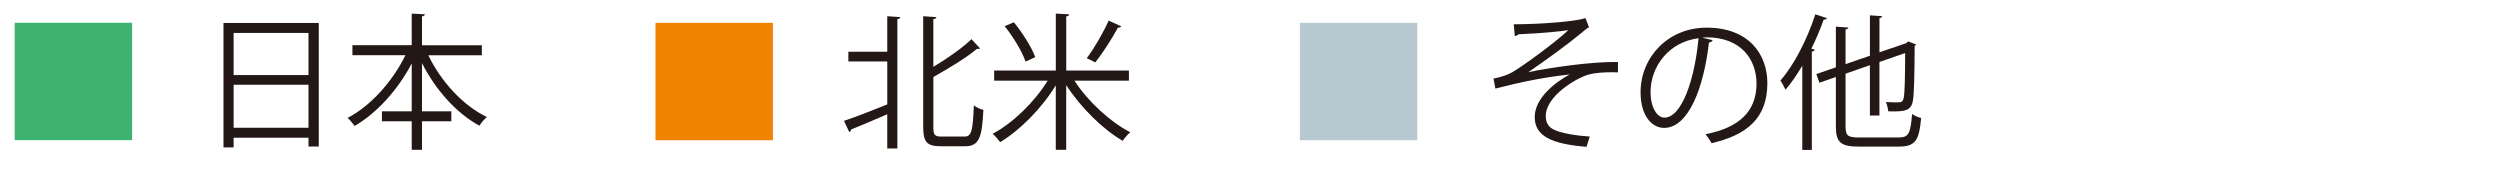
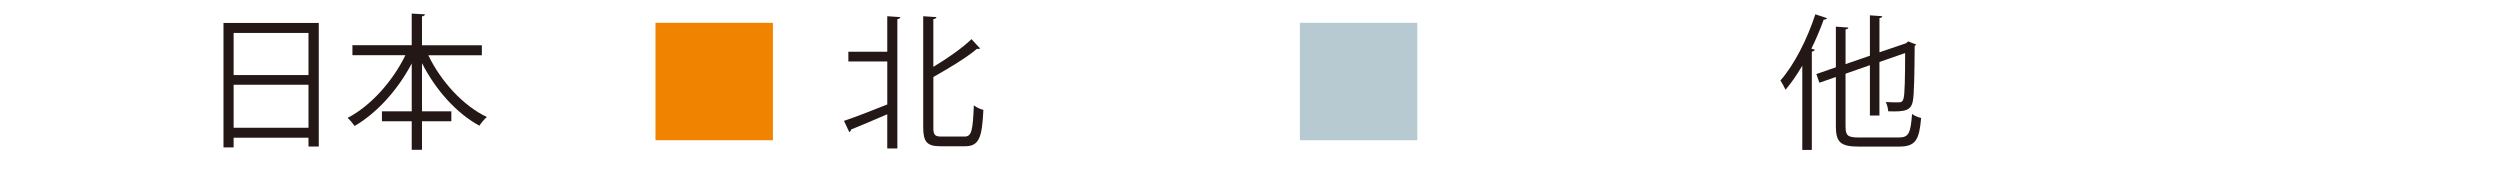
<svg xmlns="http://www.w3.org/2000/svg" id="b" viewBox="0 0 102.152 7.644">
  <defs>
    <style>.d{fill:#b8cad1;}.e{fill:#f08300;}.f{fill:none;}.g{fill:#3eb370;}.h{fill:#231815;}</style>
  </defs>
  <g id="c">
-     <rect class="f" width="102.152" height="5.61" />
-     <path class="g" d="m.6.93h4.798v4.797H.6V.93Z" />
    <path class="h" d="m9.132.938h3.893v5.049h-.42v-.36h-3.059v.396h-.414V.938Zm3.473.408h-3.059v1.721h3.059v-1.721Zm-3.059,3.874h3.059v-1.757h-3.059v1.757Z" />
    <path class="h" d="m19.689,2.258h-2.188c.516,1.067,1.415,2.057,2.393,2.524-.102.084-.233.24-.306.354-.941-.51-1.793-1.469-2.345-2.555v1.967h1.199v.408h-1.199v1.164h-.42v-1.164h-1.217v-.408h1.217v-1.955c-.569,1.085-1.427,2.027-2.332,2.554-.072-.102-.198-.251-.288-.33.941-.486,1.841-1.493,2.362-2.561h-2.165v-.408h2.423V.555l.54.03c-.006.042-.036.072-.12.084v1.182h2.446v.408Z" />
    <path class="e" d="m26.784.933h4.798v4.797h-4.798V.933Z" />
    <path class="h" d="m36.254,2.114V.663l.533.036c-.006.042-.042.072-.12.084v5.283h-.413v-1.397c-.558.24-1.109.474-1.481.624,0,.048-.03.09-.072.102l-.216-.456c.45-.15,1.109-.408,1.77-.671v-1.757h-1.59v-.396h1.59Zm1.883,3.088c0,.312.06.378.33.378h.947c.294,0,.336-.264.378-1.277.102.084.27.162.39.186-.054,1.104-.162,1.487-.744,1.487h-1.007c-.546,0-.708-.168-.708-.779V.663l.54.036c-.006.042-.042.072-.126.084v1.949c.588-.354,1.188-.773,1.559-1.133l.349.378c-.019.018-.042.024-.072.024-.019,0-.036,0-.054-.006-.432.366-1.134.786-1.781,1.151v2.057Z" />
-     <path class="h" d="m46.127,3.295h-2.225c.546.846,1.463,1.691,2.285,2.111-.108.078-.24.24-.312.348-.821-.474-1.721-1.367-2.309-2.279v2.645h-.426v-2.633c-.575.942-1.463,1.835-2.272,2.321-.078-.102-.21-.258-.306-.342.815-.432,1.709-1.295,2.248-2.171h-2.188v-.414h2.519V.555l.546.03c-.006.048-.036.078-.12.084v2.213h2.561v.414Zm-4.701-2.386c.359.438.731,1.025.875,1.427l-.396.18c-.132-.396-.498-1.001-.852-1.445l.372-.162Zm4.39.167c-.019.036-.072.054-.138.054-.229.432-.624,1.043-.924,1.421-.006,0-.342-.174-.348-.174.306-.401.684-1.061.894-1.535l.516.234Z" />
    <path class="d" d="m53.114.933h4.798v4.797h-4.798V.933Z" />
-     <path class="h" d="m61.852.992c1.115,0,2.519-.114,2.933-.251l.144.377c-.065.018-.156.096-.281.204-.606.504-1.481,1.133-2.195,1.625.834-.174,2.537-.432,3.658-.414v.426c-.084-.006-.18-.006-.271-.006-.323,0-.665.024-.917.09-.516.144-1.763.881-1.763,1.703,0,.372.228.498.312.54.27.15.924.258,1.487.294l-.132.419c-1.451-.114-2.117-.45-2.117-1.217,0-.773.84-1.427,1.428-1.739-1.025.108-2.039.318-3.035.576l-.077-.408c.348-.072.593-.156.785-.27.45-.264,1.775-1.235,2.272-1.709-.371.06-1.121.12-1.463.138-.174.012-.414.018-.569.03-.024.03-.097.072-.156.072l-.042-.48Z" />
-     <path class="h" d="m69.979,1.64c-.023.054-.071.096-.149.096-.216,1.865-.84,3.49-1.835,3.49-.504,0-.96-.504-.96-1.451,0-1.439,1.122-2.645,2.699-2.645,1.732,0,2.482,1.097,2.482,2.267,0,1.427-.827,2.117-2.279,2.453-.054-.096-.155-.258-.251-.366,1.379-.264,2.087-.936,2.087-2.069,0-.989-.636-1.889-2.039-1.889-.061,0-.126.006-.181.012l.426.102Zm-.575-.078c-1.211.15-1.961,1.151-1.961,2.201,0,.642.275,1.043.563,1.043.726,0,1.247-1.601,1.397-3.244Z" />
    <path class="h" d="m73.643,2.684c-.217.366-.444.702-.685.983-.048-.096-.144-.288-.209-.378.551-.624,1.091-1.667,1.427-2.705l.474.156c-.012.042-.06.066-.132.06-.144.402-.312.804-.504,1.188l.138.042c-.006.036-.042.066-.119.078v4.018h-.39v-3.442Zm1.769,2.495c0,.354.084.438.534.438h1.648c.408,0,.474-.192.534-.959.096.072.258.138.371.162-.077.881-.216,1.169-.894,1.169h-1.66c-.714,0-.93-.162-.93-.816v-2.027l-.672.234-.126-.354.798-.276v-1.661l.51.036c-.006.042-.036.066-.114.078v1.416l.995-.342V.626l.504.036c-.006.042-.042.066-.114.078v1.397l1.092-.372c.03-.03.042-.042.084-.072l.324.126c-.007.018-.036.042-.061.06-.006,1.085-.023,1.985-.071,2.225-.066.414-.312.468-1.008.444-.012-.114-.048-.282-.102-.378.191.012.443.012.521.012.113,0,.174-.024.21-.18.042-.15.06-.846.06-1.835l-1.05.366v2.188h-.39v-2.057l-.995.348v2.165Z" />
  </g>
</svg>